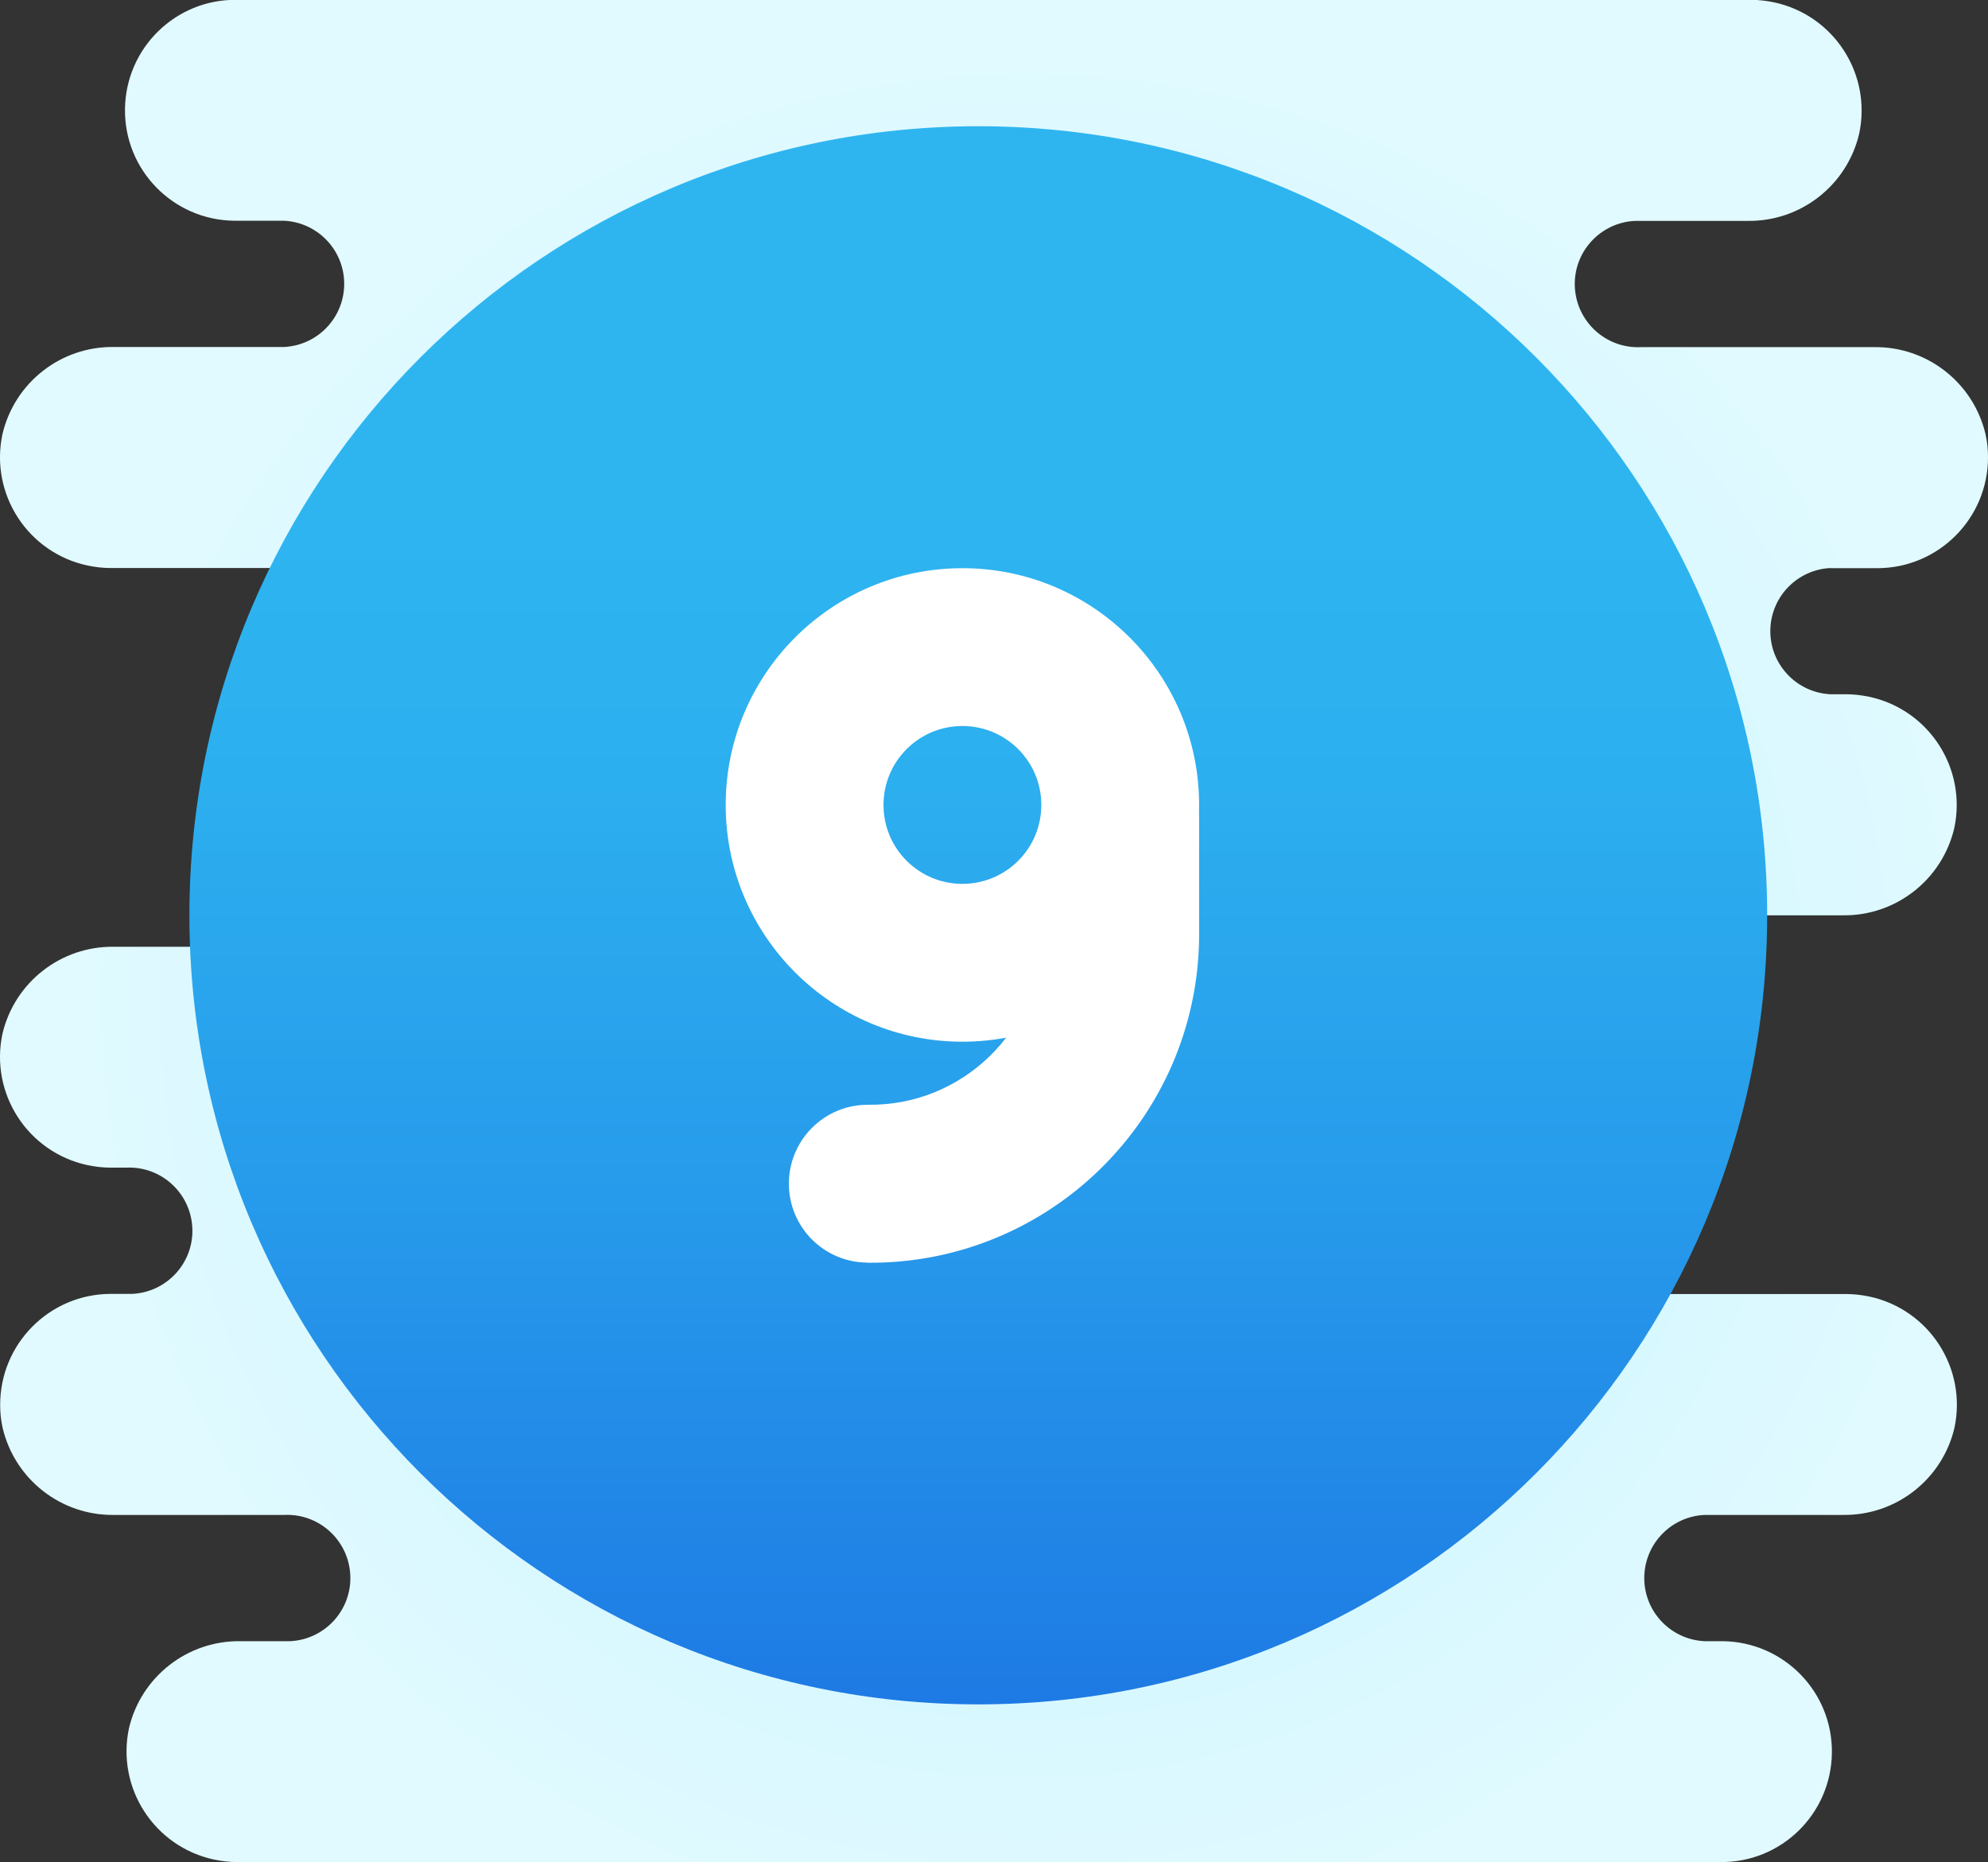
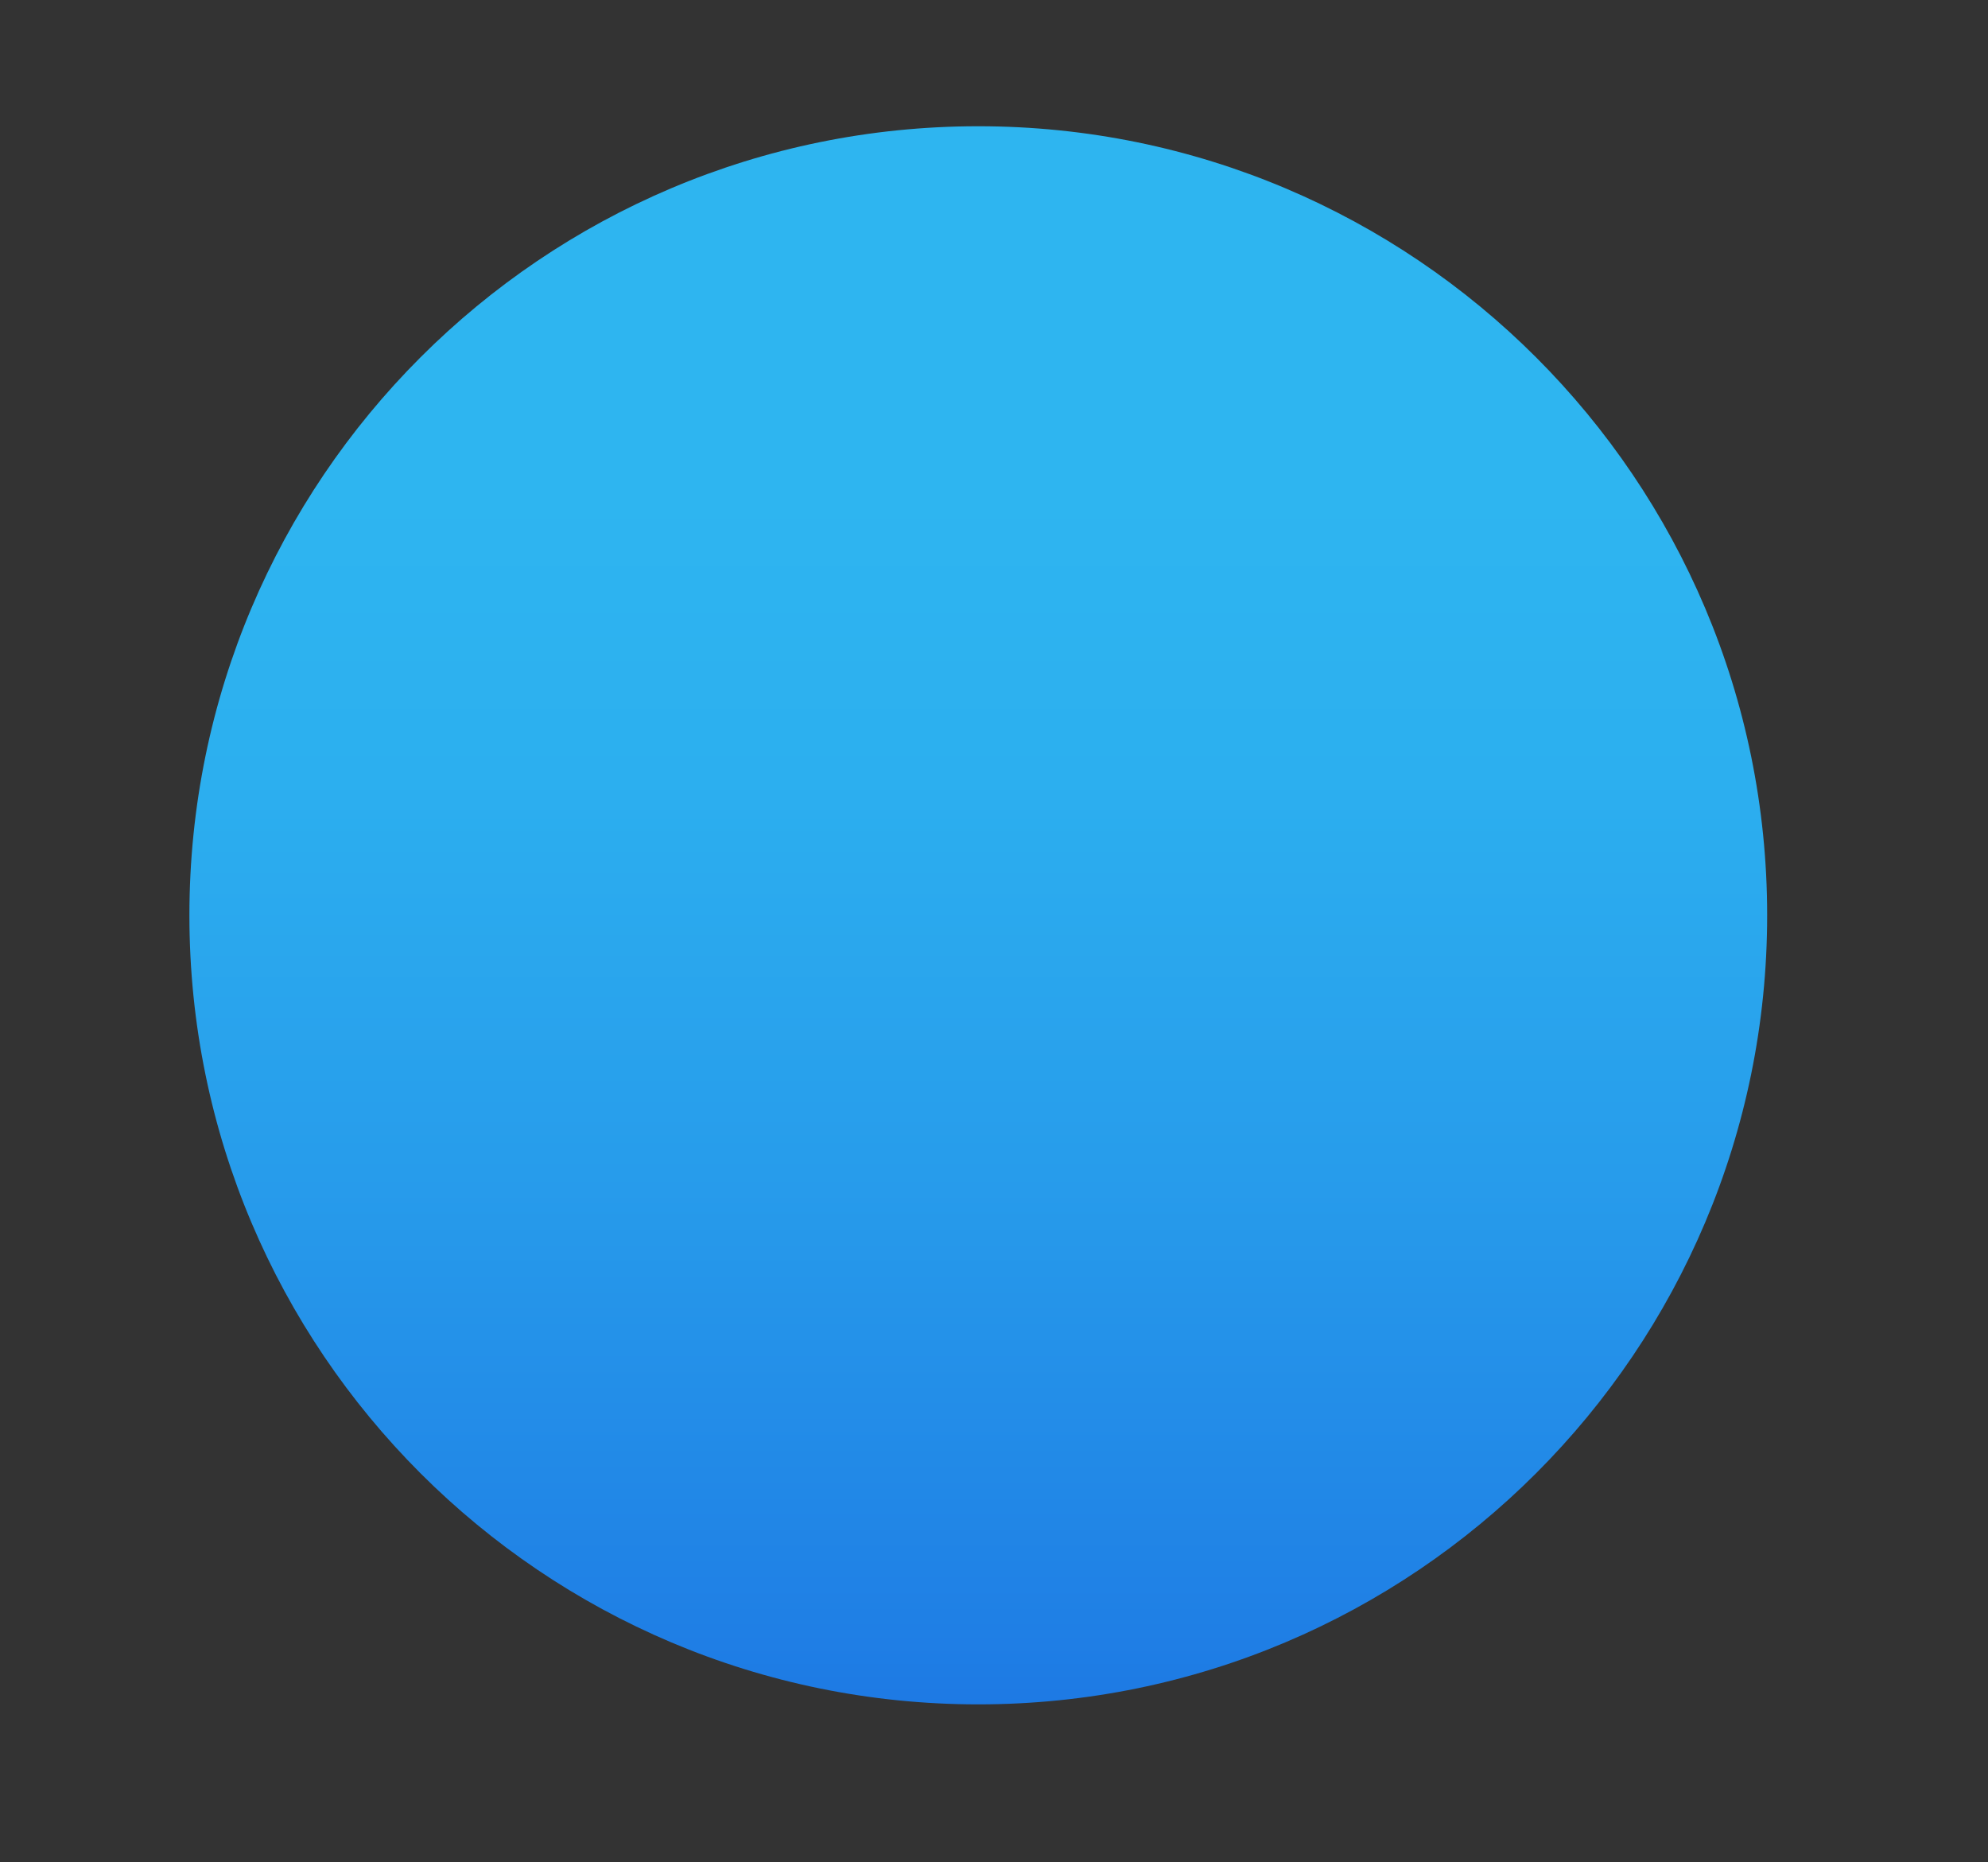
<svg xmlns="http://www.w3.org/2000/svg" id="Layer_2" data-name="Layer 2" viewBox="0 0 129 120.81">
  <rect x="0" y="0" width="129" height="120.81" fill="#333333" stroke="none" />
  <defs>
    <style>
      .cls-1 {
        fill: #fff;
      }

      .cls-2 {
        fill: url(#radial-gradient);
      }

      .cls-3 {
        fill: url(#linear-gradient);
      }
    </style>
    <radialGradient id="radial-gradient" cx="-739.24" cy="3775.14" fx="-739.24" fy="3775.14" r=".52" gradientTransform="translate(89418.47 456139.39) scale(120.87 -120.81)" gradientUnits="userSpaceOnUse">
      <stop offset="0" stop-color="#afeeff" />
      <stop offset=".19" stop-color="#bbf1ff" />
      <stop offset=".7" stop-color="#d7f8ff" />
      <stop offset="1" stop-color="#e1faff" />
    </radialGradient>
    <linearGradient id="linear-gradient" x1="-738.17" y1="3779.17" x2="-738.17" y2="3780.17" gradientTransform="translate(75638.51 387046.13) scale(102.38 -102.38)" gradientUnits="userSpaceOnUse">
      <stop offset="0" stop-color="#155cde" />
      <stop offset=".28" stop-color="#1f7fe5" />
      <stop offset=".57" stop-color="#279ceb" />
      <stop offset=".82" stop-color="#2cafef" />
      <stop offset="1" stop-color="#2eb5f0" />
    </linearGradient>
  </defs>
  <g id="Layer_1-2" data-name="Layer 1">
    <g id="icons8_Circled_9" data-name="icons8 Circled 9">
-       <path id="Path_11" data-name="Path 11" class="cls-2" d="m118.76,36.86h3.07c3.97-.01,7.18-3.24,7.17-7.21,0-.5-.05-.99-.16-1.48-.79-3.35-3.8-5.7-7.24-5.65h-15.12c-2.26.11-4.18-1.64-4.29-3.9-.11-2.26,1.64-4.18,3.9-4.29.13,0,.26,0,.38,0h6.93c3.44.05,6.45-2.3,7.24-5.65.83-3.88-1.64-7.7-5.53-8.53-.49-.1-.98-.16-1.48-.16H15.36c-3.96-.05-7.2,3.12-7.25,7.08-.05,3.96,3.12,7.2,7.08,7.25.06,0,.11,0,.17,0h3.07c2.26.11,4.01,2.03,3.9,4.29-.1,2.11-1.79,3.8-3.9,3.9H7.4c-3.44-.05-6.45,2.3-7.24,5.65-.83,3.88,1.64,7.7,5.53,8.53.49.1.98.16,1.48.16h27.64v24.57H7.4c-3.44-.05-6.45,2.3-7.24,5.64-.83,3.88,1.64,7.7,5.53,8.53.49.1.98.16,1.48.16h1.02c2.26-.11,4.18,1.64,4.29,3.9.11,2.26-1.64,4.18-3.9,4.29-.13,0-.26,0-.38,0h-1.02c-3.97.01-7.18,3.24-7.17,7.21,0,.5.05.99.16,1.48.79,3.35,3.8,5.7,7.24,5.65h11.03c2.26-.11,4.18,1.64,4.29,3.9.11,2.26-1.64,4.18-3.9,4.29-.13,0-.26,0-.38,0h-2.84c-3.44-.05-6.45,2.3-7.24,5.64-.83,3.88,1.64,7.7,5.53,8.53.49.1.98.16,1.48.16h96.24c3.96.05,7.2-3.12,7.25-7.08.05-3.96-3.12-7.2-7.08-7.25-.06,0-.11,0-.17,0h-1.02c-2.26-.11-4.01-2.03-3.9-4.29.1-2.11,1.79-3.8,3.9-3.9h8.98c3.44.05,6.45-2.3,7.24-5.64.83-3.88-1.64-7.7-5.53-8.53-.49-.1-.98-.16-1.48-.16h-25.6v-24.57h25.36c3.44.05,6.45-2.3,7.24-5.65.83-3.88-1.64-7.7-5.53-8.53-.49-.1-.98-.16-1.48-.16h-1.02c-2.26-.11-4.01-2.03-3.9-4.29.1-2.11,1.79-3.8,3.9-3.9h0Z" />
      <path id="Path_12" data-name="Path 12" class="cls-3" d="m114.67,59.38c0,28.27-22.92,51.19-51.19,51.19S12.29,87.65,12.29,59.38c0-28.27,22.92-51.19,51.19-51.19,0,0,0,0,0,0,28.27,0,51.19,22.92,51.19,51.19Z" />
-       <path id="Path_13" data-name="Path 13" class="cls-1" d="m62.45,36.86c-8.48,0-15.36,6.88-15.36,15.36s6.88,15.36,15.36,15.36,15.36-6.88,15.36-15.36h0c0-8.48-6.88-15.36-15.36-15.36Zm0,20.48c-2.83,0-5.12-2.29-5.12-5.12s2.29-5.12,5.12-5.12c2.83,0,5.12,2.29,5.12,5.12h0c0,2.83-2.29,5.12-5.12,5.12,0,0,0,0,0,0Z" />
-       <path id="Path_14" data-name="Path 14" class="cls-1" d="m56.31,81.91c-2.83,0-5.12-2.29-5.12-5.12,0-2.83,2.29-5.12,5.12-5.12h0c6.11.09,11.15-4.78,11.26-10.89v-7.53c0-2.83,2.29-5.12,5.12-5.12,2.83,0,5.12,2.29,5.12,5.12h0v7.54c-.11,11.77-9.73,21.22-21.5,21.13Z" />
    </g>
  </g>
</svg>